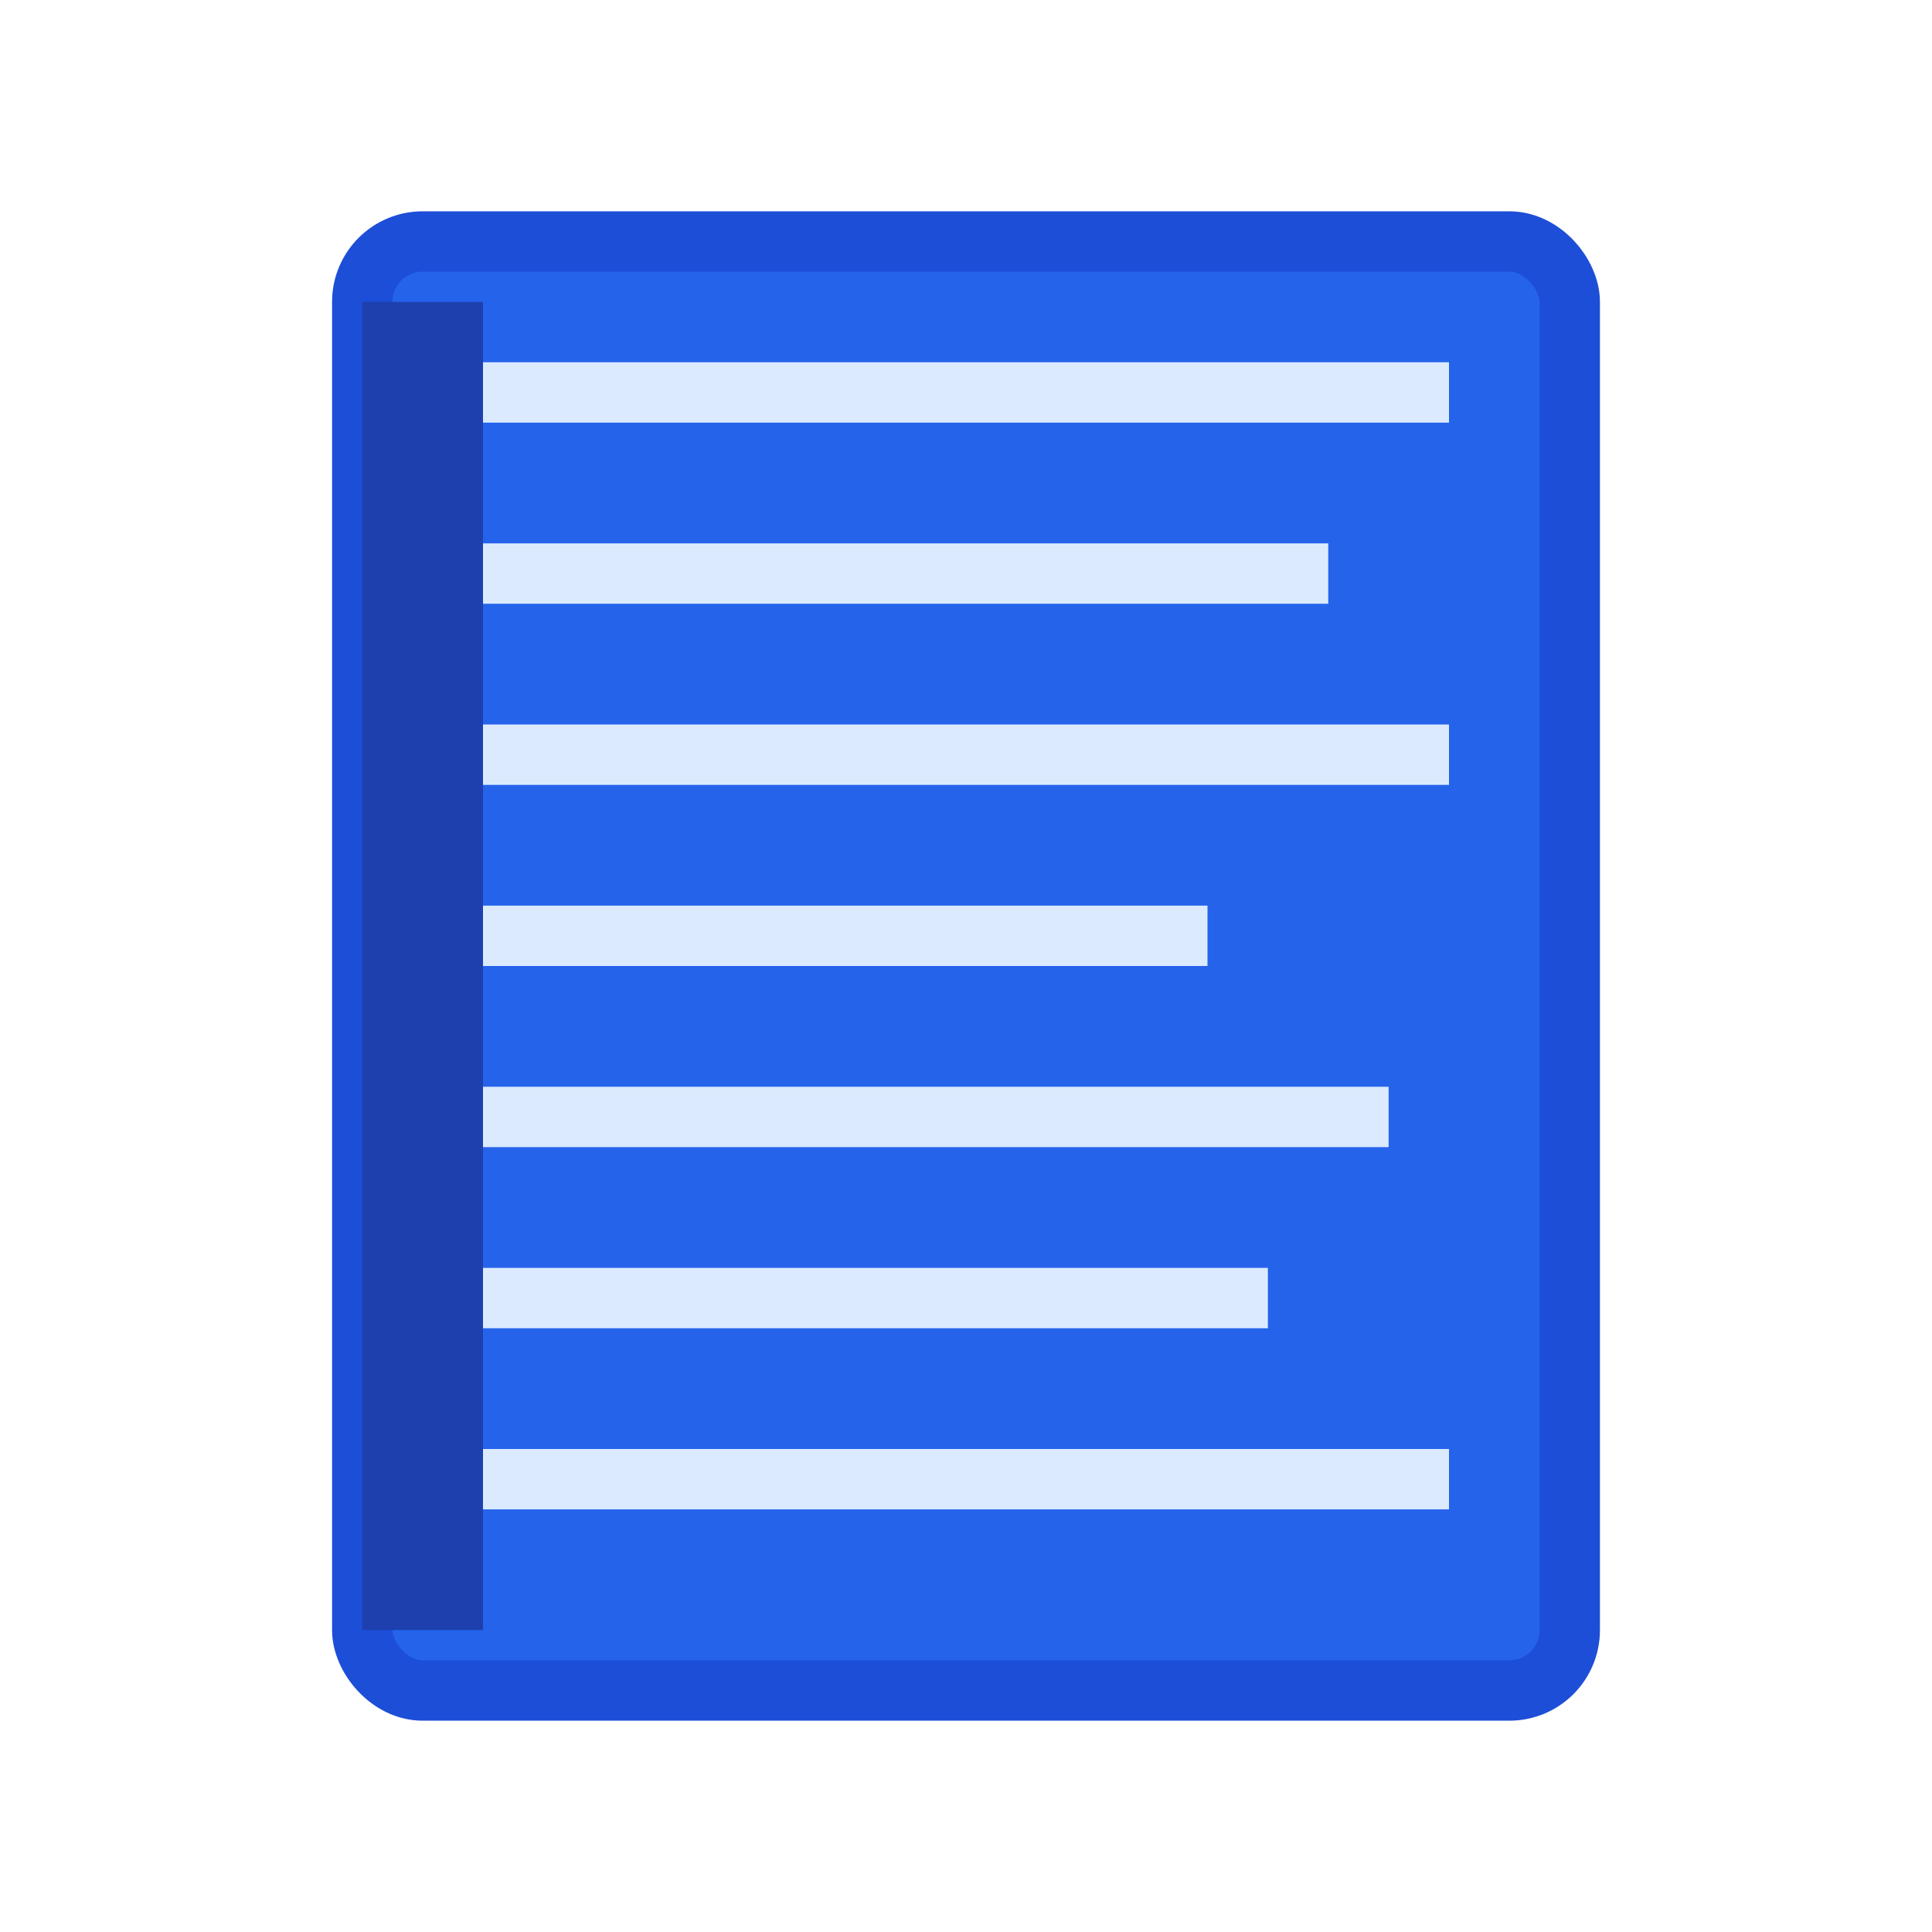
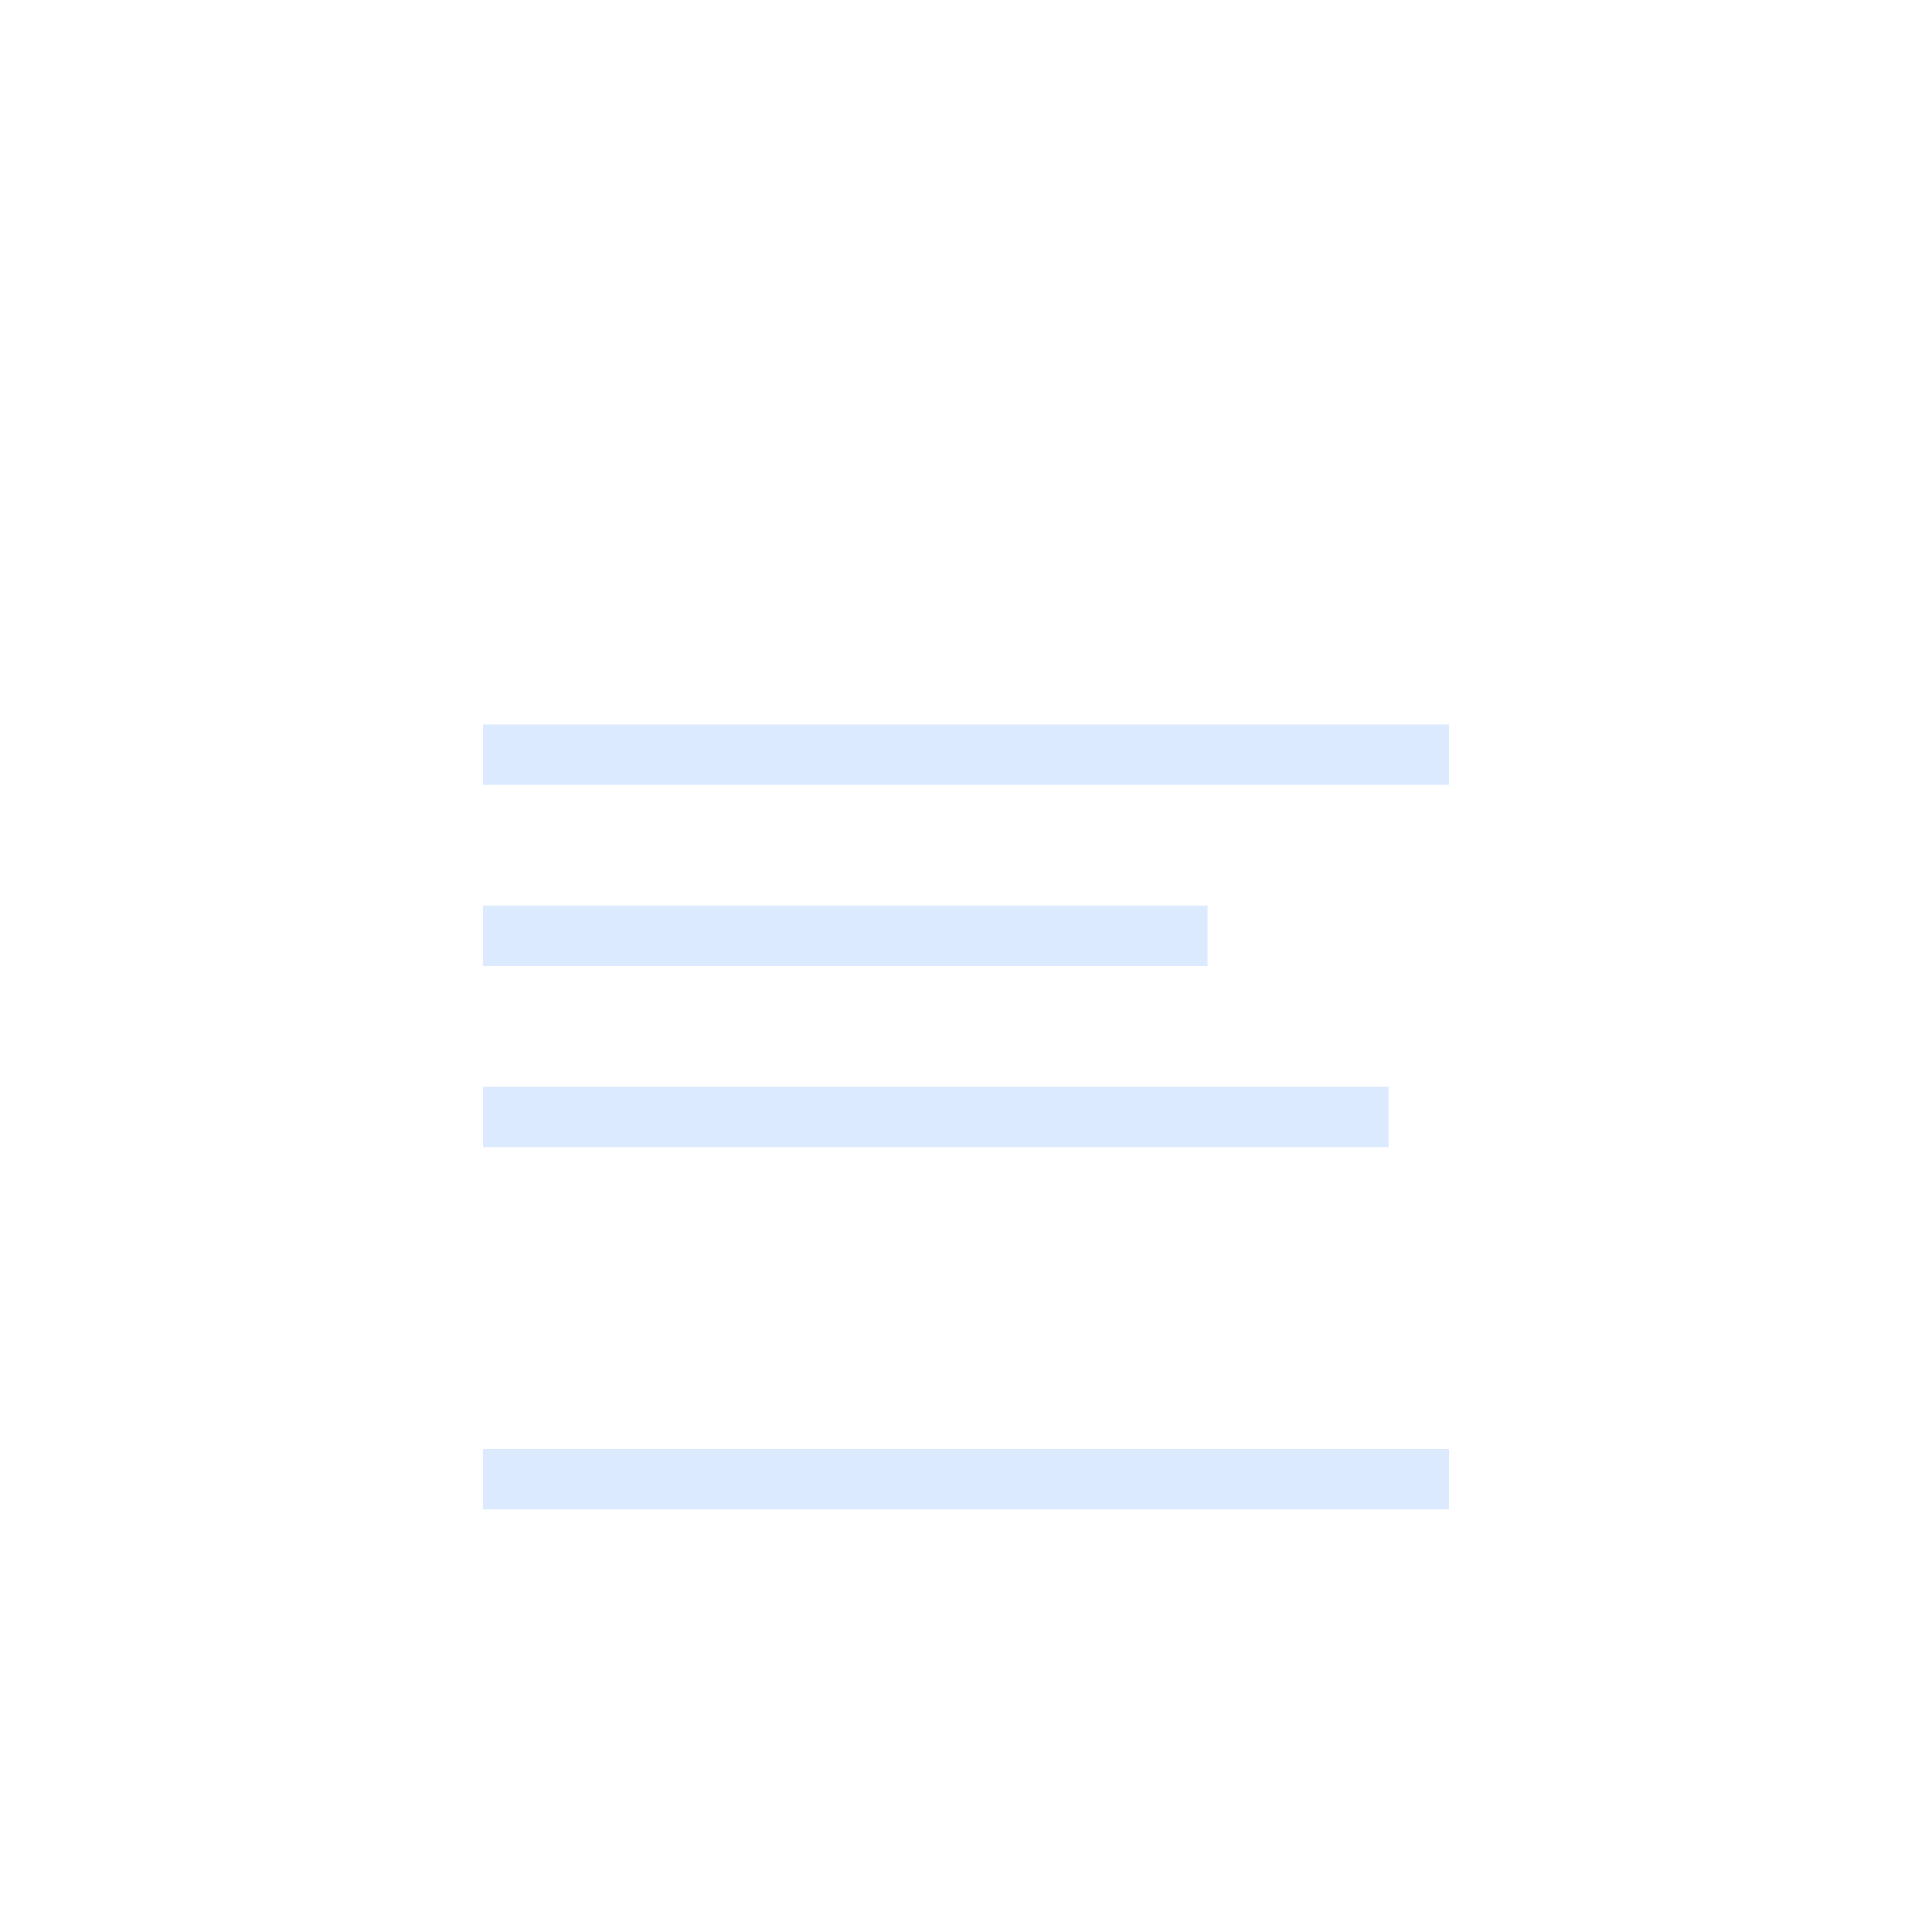
<svg xmlns="http://www.w3.org/2000/svg" width="32" height="32" viewBox="0 0 32 32" fill="none">
-   <rect x="6" y="4" width="20" height="24" rx="1" fill="#2563eb" stroke="#1d4ed8" stroke-width="1" />
-   <rect x="8" y="6" width="16" height="1" fill="#dbeafe" />
-   <rect x="8" y="9" width="14" height="1" fill="#dbeafe" />
  <rect x="8" y="12" width="16" height="1" fill="#dbeafe" />
  <rect x="8" y="15" width="12" height="1" fill="#dbeafe" />
  <rect x="8" y="18" width="15" height="1" fill="#dbeafe" />
-   <rect x="8" y="21" width="13" height="1" fill="#dbeafe" />
  <rect x="8" y="24" width="16" height="1" fill="#dbeafe" />
-   <rect x="6" y="5" width="2" height="22" fill="#1e40af" />
</svg>